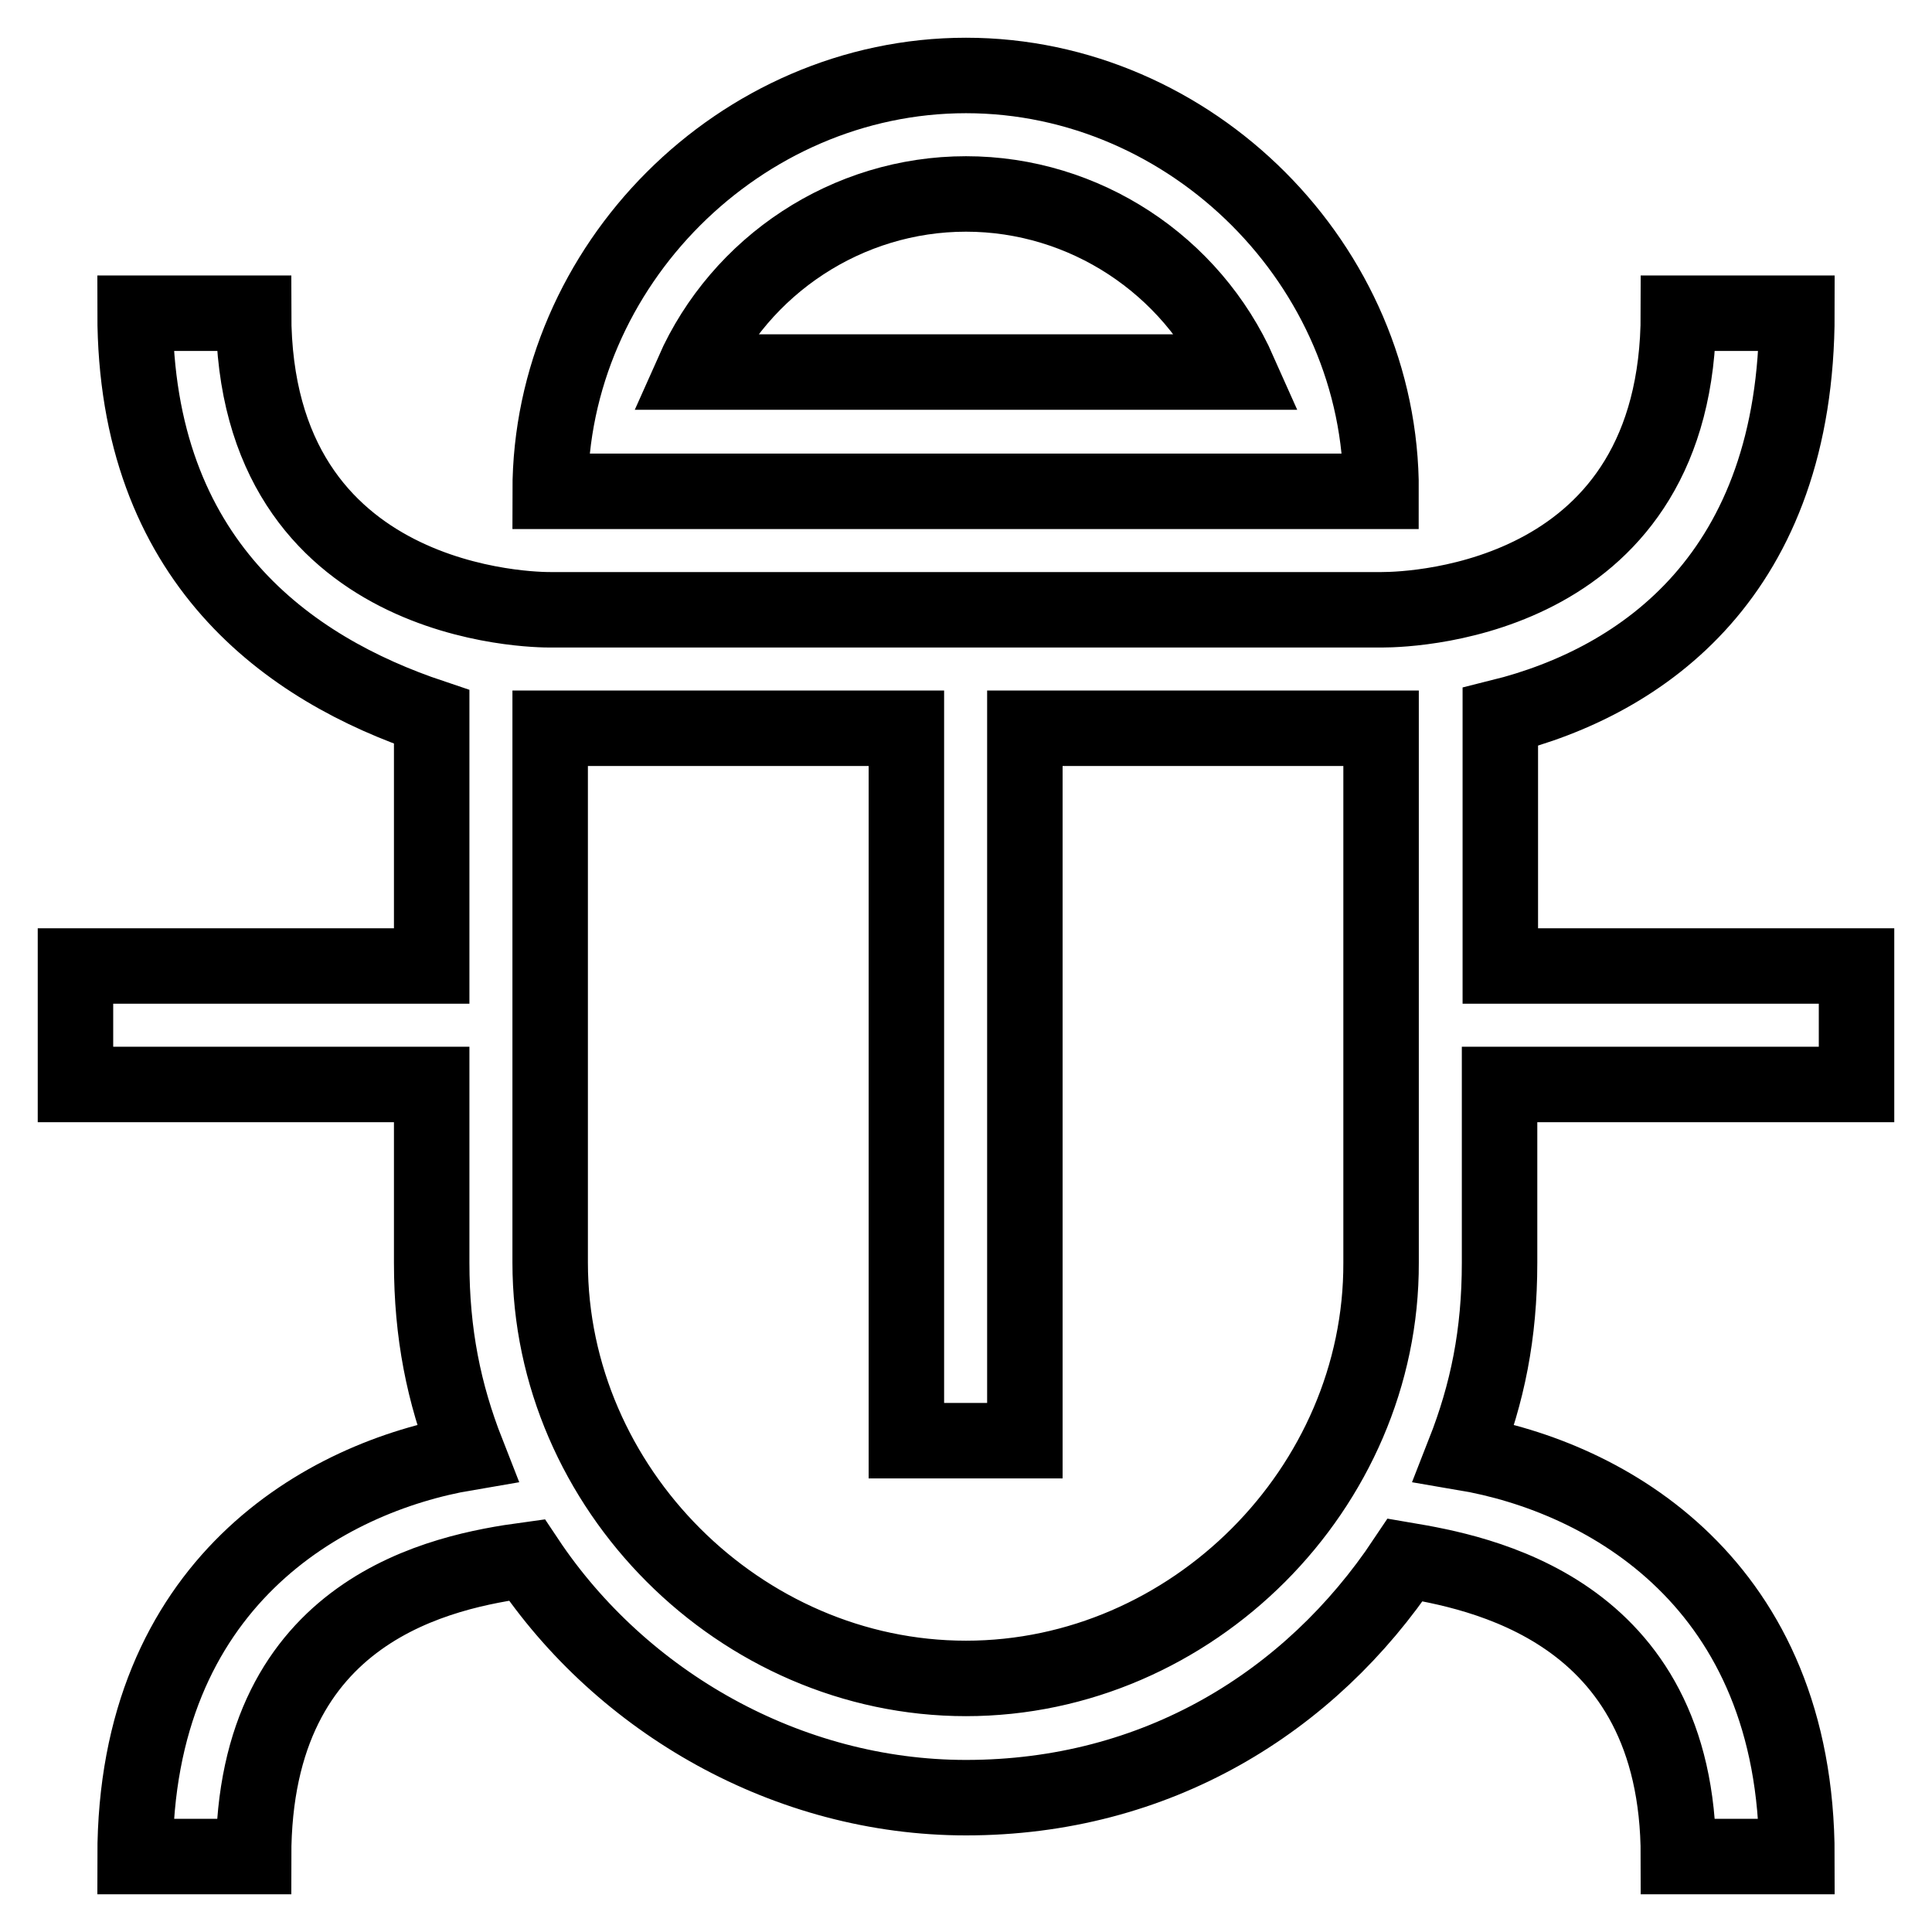
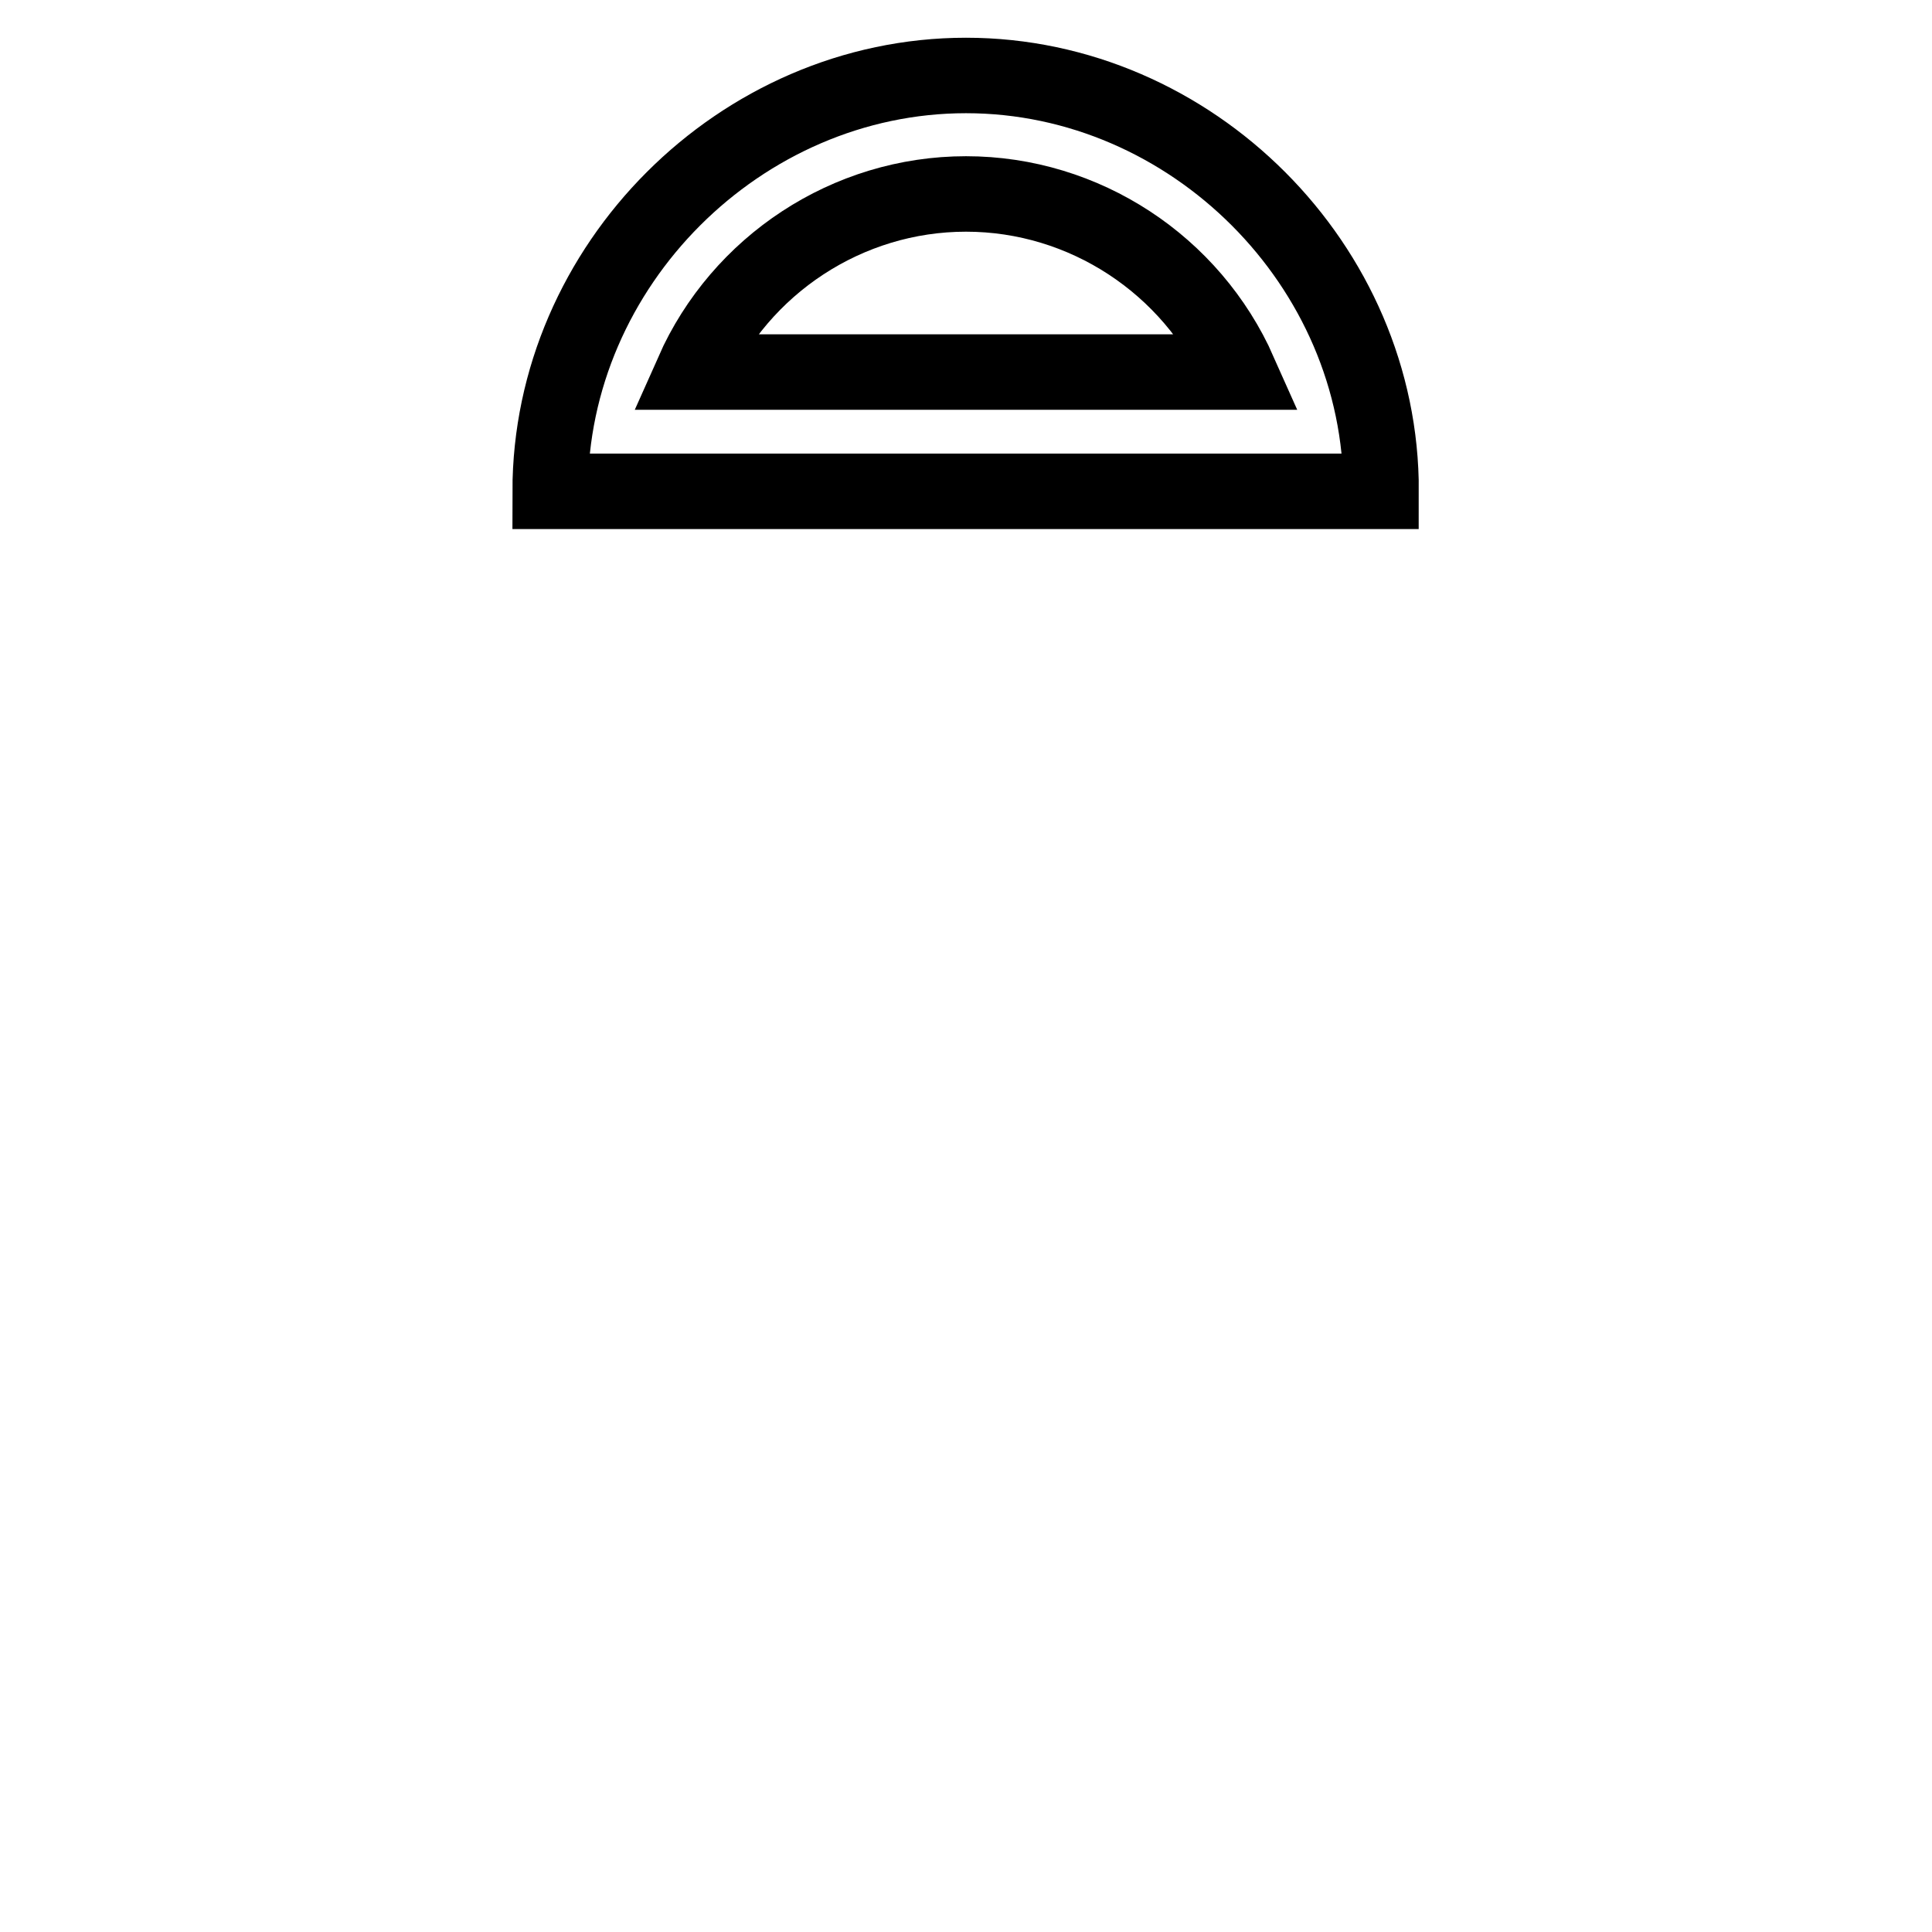
<svg xmlns="http://www.w3.org/2000/svg" version="1.1" x="0px" y="0px" viewBox="0 0 256 256" enable-background="new 0 0 256 256" xml:space="preserve">
  <g>
-     <path stroke-width="10" fill-opacity="0" stroke="#000000" d="M198.8,143.7H246V128h-47.2V95c18.9-4.7,39.3-18.9,39.3-53.5h-15.7c0,37.8-34.6,39.3-39.3,39.3H72.9 c-1.6,0-39.3,0-39.3-39.3H17.9c0,33,20.5,47.2,39.3,53.5v33H10v15.7h47.2v23.6c0,9.4,1.6,17.3,4.7,25.2 C43,195.7,17.9,209.8,17.9,246h15.7c0-33,25.2-37.8,36.2-39.3c12.6,18.9,34.6,31.5,58.2,31.5c25.2,0,45.6-12.6,58.2-31.5 c9.4,1.6,36.2,6.3,36.2,39.3h15.7c0-36.2-25.2-50.3-44.1-53.5c3.1-7.9,4.7-15.7,4.7-25.2V143.7L198.8,143.7z M128,222.4 c-29.9,0-55.1-25.2-55.1-55.1V96.5h47.2v94.4h15.7V96.5h47.2v70.8C183.1,197.2,157.9,222.4,128,222.4L128,222.4z" />
    <path stroke-width="10" fill-opacity="0" stroke="#000000" d="M128,10c-29.9,0-55.1,25.2-55.1,55.1h110.1C183.1,35.2,157.9,10,128,10z M91.8,49.3 c6.3-14.2,20.5-23.6,36.2-23.6c15.7,0,29.9,9.4,36.2,23.6H91.8z" />
  </g>
</svg>